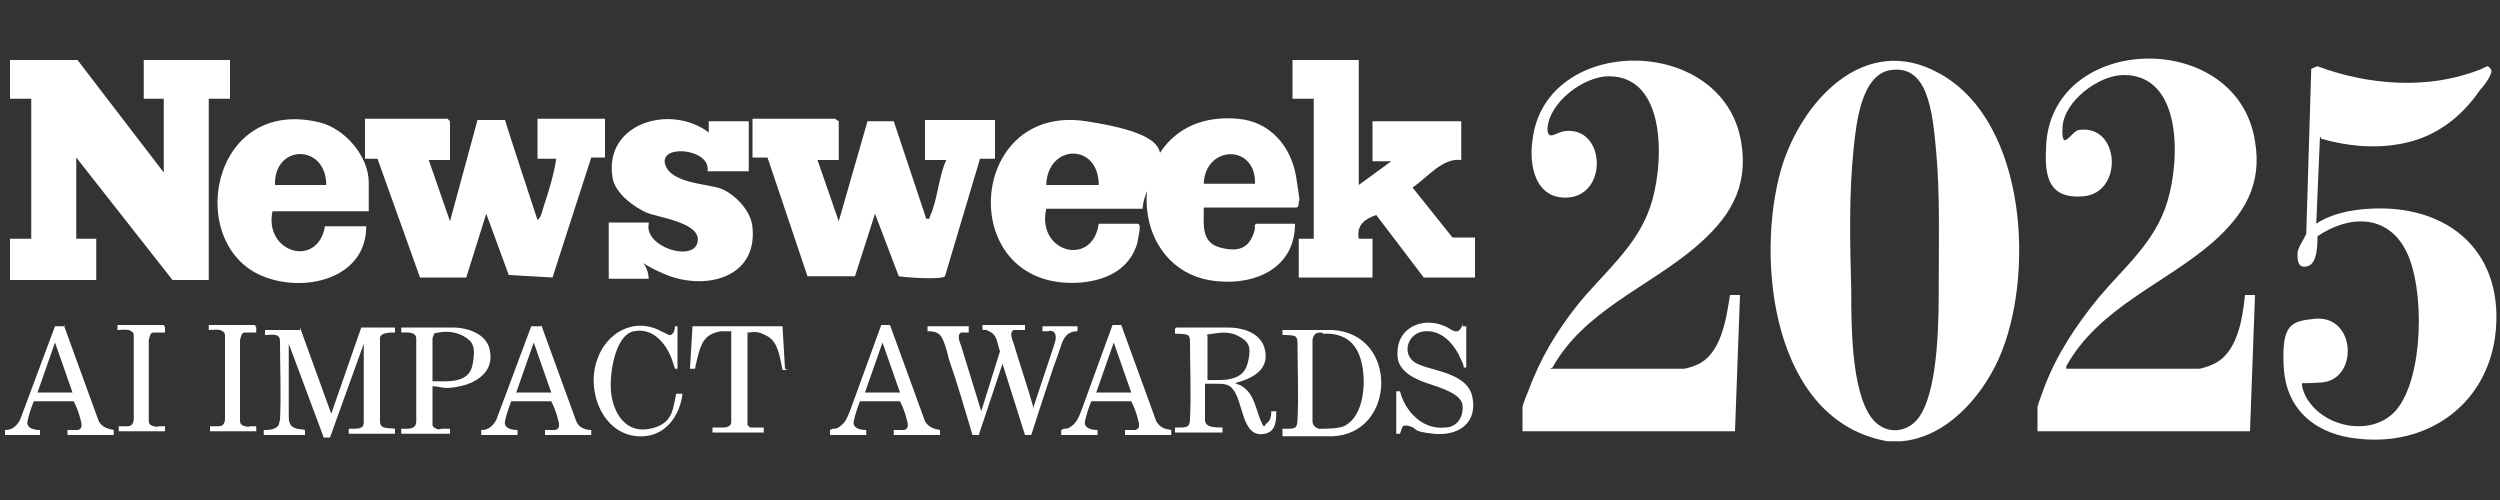
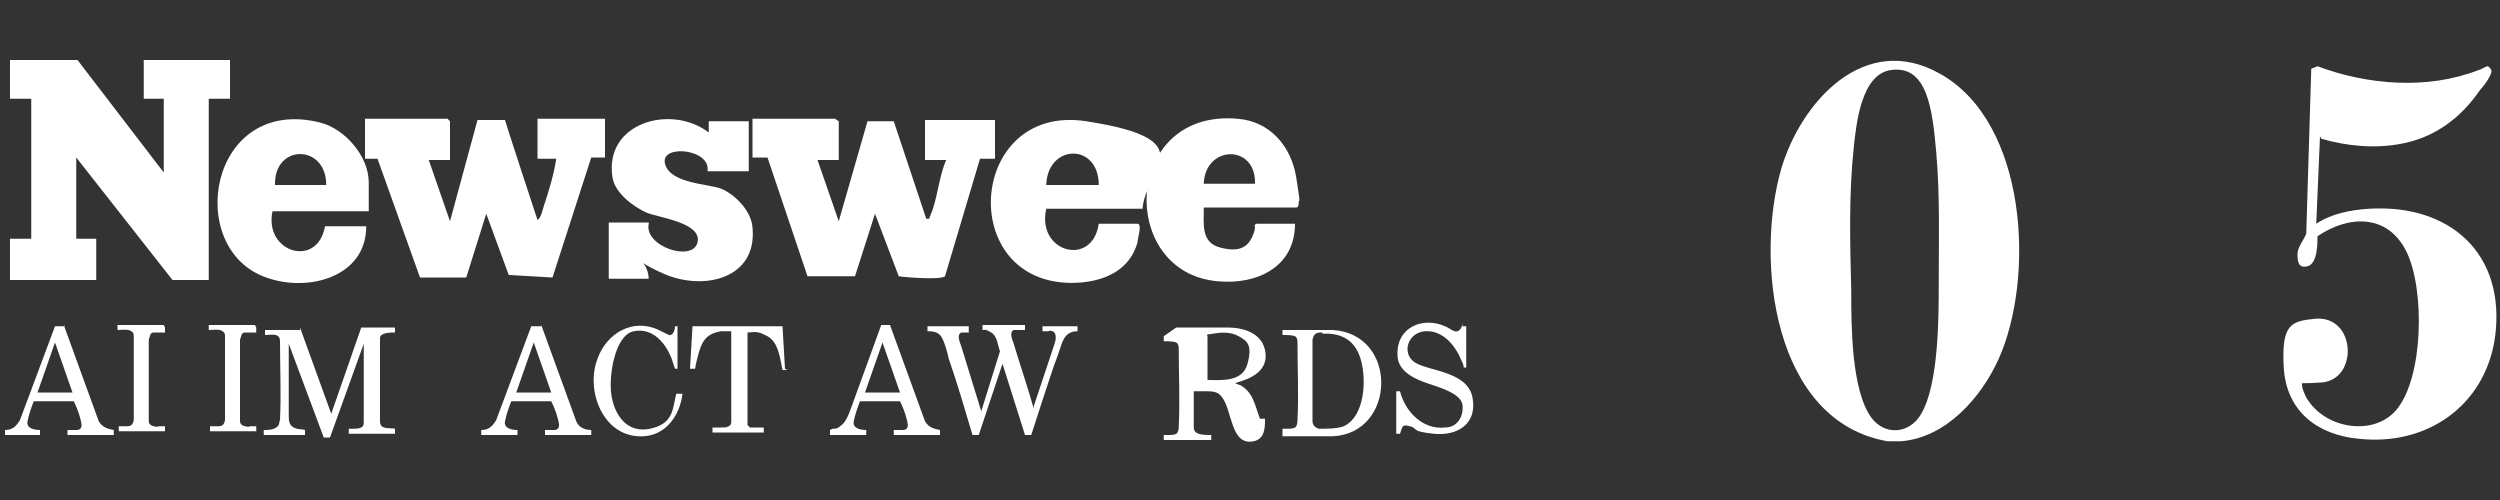
<svg xmlns="http://www.w3.org/2000/svg" id="Layer_1" width="200" height="40" version="1.1" viewBox="0 0 200 40">
  <rect x="0" y="0" width="200" height="40" fill="#333333" stroke="none" />
  <defs>
    <style>
      .st0 {
        fill: #fff;
      }
    </style>
  </defs>
  <g>
    <path class="st0" d="M5.1,26l2.8,7.7c.3.5.7.6,1.2.7v.4h-3.7v-.4h.5c0,0,.2,0,.3,0,.5-.1.3-.6.2-1s-.3-.9-.5-1.3h-3.2c-.2.5-.4,1.1-.5,1.6s.4.7,1,.7v.4H.4v-.4c.6,0,.9-.3,1.2-.8l2.8-7.5h.8ZM5.8,31.4l-1.4-4-1.4,4h2.8Z" />
    <path class="st0" d="M43.3,26l2.8,7.7c.2.5.7.7,1.2.7v.4h-3.7v-.4h.5c0,0,.2,0,.3,0,.5-.1.3-.6.2-1s-.3-.9-.5-1.3h-3.2c-.2.5-.4,1.1-.5,1.6s.4.7,1,.7v.4h-2.9v-.4c.6,0,.9-.3,1.2-.8l2.8-7.5h.8ZM44.1,31.4l-1.4-4-1.4,4h2.8Z" />
    <path class="st0" d="M24,26.2l2.5,6.9,2.4-6.9h2.7v.4c-.4,0-1.1,0-1.2.4,0,2.2,0,4.5,0,6.7,0,.7.7.5,1.2.6v.4h-3.7v-.4c.1,0,.3,0,.4,0s.4,0,.6-.1c.2-.1.2-.3.2-.5s0,0,0,0v-6.2h0s-2.7,7.5-2.7,7.5h-.5s-2.8-7.5-2.8-7.5h0s0,5.7,0,5.7c0,.4,0,.8.4,1s.6.1.9.2v.4h-3.3v-.4c.3,0,.7,0,1-.2s.2-.4.3-.6c.1-2.1,0-4.2,0-6.3,0-.7-.7-.5-1.2-.5v-.4h2.8Z" />
    <path class="st0" d="M77.5,26.2v.4h-.4s-.2,0-.2,0c-.4.2-.1.8,0,1.1l1.6,5.2,1.5-4.8c-.2-.5-.2-1.2-.7-1.5s-.5-.2-.7-.2v-.4h3.4v.4h-.6s-.2,0-.3,0c-.4.2-.1.8,0,1.1.5,1.7,1.1,3.4,1.6,5.2h0s0-.1,0-.2c.5-1.5,1-3,1.5-4.5s.1-.5.2-.7.1-.7-.2-.8-.3,0-.3,0h-.5v-.4h2.8v.4c-.8,0-1.1.5-1.3,1.1s-.4,1.2-.6,1.7c-.6,1.8-1.2,3.6-1.8,5.5h-.5s-1.8-5.7-1.8-5.7l-1.9,5.7h-.5c-.6-2-1.2-4.1-1.9-6.1-.1-.5-.4-1.6-.7-1.9s-.7-.3-1-.3v-.4h3.3Z" />
-     <path class="st0" d="M94.1,26.2h4.1c1.2,0,2.7.4,3,1.8s-.7,2.1-1.9,2.5-.6.1-.6.1,0,0,0,0c0,0,.4.2.5.2,1.1.6,1.2,1.7,1.6,2.7s.3.5.6.3.3-.7.3-.9h.4c0,.7,0,1.6-.9,1.8-1.9.4-1.7-2.6-2.6-3.6-.3-.4-.8-.4-1.3-.4s-.6,0-.9,0v2.9c0,0,0,.3.2.4.2.2.9.2,1.2.2v.4h-3.8v-.4c.1,0,.3,0,.4,0,.2,0,.6,0,.7-.2s.1-.4.1-.5c.1-2,0-4.1,0-6.1,0-.2,0-.5-.2-.6s-.7-.1-1-.1v-.4ZM96.5,30.4c1.2,0,2.9.2,3.3-1.3s0-1.8-.7-2.2-1.5-.3-2.1-.2-.4,0-.4.3,0,.2,0,.2v3.2Z" />
+     <path class="st0" d="M94.1,26.2h4.1c1.2,0,2.7.4,3,1.8s-.7,2.1-1.9,2.5-.6.1-.6.1,0,0,0,0c0,0,.4.2.5.2,1.1.6,1.2,1.7,1.6,2.7h.4c0,.7,0,1.6-.9,1.8-1.9.4-1.7-2.6-2.6-3.6-.3-.4-.8-.4-1.3-.4s-.6,0-.9,0v2.9c0,0,0,.3.2.4.2.2.9.2,1.2.2v.4h-3.8v-.4c.1,0,.3,0,.4,0,.2,0,.6,0,.7-.2s.1-.4.1-.5c.1-2,0-4.1,0-6.1,0-.2,0-.5-.2-.6s-.7-.1-1-.1v-.4ZM96.5,30.4c1.2,0,2.9.2,3.3-1.3s0-1.8-.7-2.2-1.5-.3-2.1-.2-.4,0-.4.3,0,.2,0,.2v3.2Z" />
    <path class="st0" d="M102.6,34.7v-.4c.1,0,.3,0,.4,0,.2,0,.6,0,.7-.2s.1-.4.1-.5c.1-2,0-4.1,0-6.1,0-.2,0-.5-.2-.6s-.7-.1-1-.1v-.4h4c5.3.3,5.1,8.3,0,8.5h-4ZM105.8,26.6c-.4,0-.7,0-.8.6v6.5c0,.3.2.5.5.6.6,0,1.5,0,2-.2,1.7-.8,1.8-3.7,1.4-5.2-.4-1.6-1.5-2.3-3.1-2.2Z" />
    <path class="st0" d="M117,26.1h.3v3.3c0,0-.2,0-.2,0,0-.2-.1-.4-.2-.6-.5-1.2-1.5-2.4-2.9-2.3s-1.9,1.8-.8,2.5,4.2.7,4.6,2.8-1.2,3.1-3.1,2.9-1.2-.4-1.9-.6-.6.1-.8.6h-.3s0-3.4,0-3.4h.3c.4,1.6,1.8,3.1,3.6,2.9,1,0,1.5-.9,1.4-1.8s-1.8-1.4-2.7-1.7-2.5-.9-2.5-2.3c-.1-2.2,2-3.1,3.8-2.3.3.1.7.5,1,.4s.4-.5.4-.7Z" />
-     <path class="st0" d="M85.1,34.3c.2,0,.4,0,.6-.2.5-.3.7-1,.9-1.5.8-2.2,1.6-4.4,2.4-6.6,0,0,0,0,0,0,.2,0,.5,0,.7,0h0s2.8,7.7,2.8,7.7c.3.5.6.6,1.2.7v.4h-3.7v-.4h.5c0,0,.2,0,.3,0,.5-.1.3-.6.2-1s-.3-.9-.5-1.3h-3.2c-.2.5-.4,1.1-.5,1.6s.4.7,1,.7v.4h-2.9v-.4ZM90.5,31.4l-1.4-4-1.4,4h2.8Z" />
    <path class="st0" d="M66.6,34.3c.2,0,.4,0,.6-.2.5-.3.7-1,.9-1.5.8-2.2,1.6-4.4,2.4-6.6,0,0,0,0,0,0,.2,0,.5,0,.7,0h0s2.8,7.7,2.8,7.7c.3.5.7.6,1.2.7v.4h-3.7v-.4h.5c0,0,.2,0,.3,0,.5-.1.3-.6.2-1s-.3-.9-.5-1.3h-3.2c-.2.5-.4,1.1-.5,1.6s.4.7,1,.7v.4h-2.9v-.4ZM72,31.4l-1.4-4-1.4,4h2.8Z" />
-     <path class="st0" d="M34.6,31v2.8s0,.2,0,.2c0,.1.1.2.3.3s.3,0,.5,0c.2,0,.4,0,.6,0v.4h-3.9v-.4c.5,0,1.2.1,1.2-.6v-6.6c0-.6-.8-.5-1.2-.5v-.4h4.1c1.2,0,2.8.5,3,1.9.3,1.6-1,2.5-2.4,2.8s-1.5,0-2.2,0ZM34.6,30.5c1.2,0,2.9.2,3.2-1.3s0-1.9-.7-2.3-1.5-.4-2-.3-.3,0-.4.2-.1.3-.1.3v3.4Z" />
    <path class="st0" d="M63,29.6h-.4c-.2-.9-.3-2.2-1.2-2.7s-1.1-.3-1.6-.3v7.1s0,.2,0,.3c0,0,.1.1.2.2.1,0,.4,0,.5,0s.4,0,.6,0v.4h-4.1v-.4c.2,0,.4,0,.7,0s.4,0,.6-.1.2-.3.2-.4v-7.2h-.8c-1.3.2-1.6.9-1.9,2.1s-.1.6-.2.9h-.4l.2-3.4h7.2l.2,3.4Z" />
    <path class="st0" d="M53.9,26.1h.3v3.4c.1,0-.2,0-.2,0-.1-.3-.2-.6-.3-.9-.5-1.2-1.5-2.4-3-2.1s-2,3.5-1.8,5c.2,1.6,1.2,3.2,3.1,2.8s1.8-1.6,2.1-2.8h.5c-.2,1.7-1.3,3.3-3.1,3.4-3.2.2-4.7-3.6-3.7-6.2.7-2,2.8-3.3,4.9-2.3s.6.4.9.4.4-.5.4-.7Z" />
    <path class="st0" d="M13.2,26.2v.4h-.5c0,0-.3,0-.4,0-.3,0-.3.3-.4.6v6.4c0,.2,0,.4.4.5s.3,0,.4,0h.5v.4h-3.7v-.4h.7c.3,0,.5-.2.5-.6v-6.6c0-.1,0-.3-.2-.4-.2-.2-.8-.1-1.1-.1v-.4h3.7Z" />
    <path class="st0" d="M20.5,26.2v.4h-.5c0,0-.3,0-.4,0-.3,0-.3.3-.4.6v6.4c0,.2,0,.4.4.5s.3,0,.4,0h.5v.4h-3.7v-.4h.7c.3,0,.5-.2.5-.6v-6.6c0-.1,0-.3-.2-.4-.2-.2-.8-.1-1.1-.1v-.4h3.7Z" />
  </g>
  <g>
    <path class="st0" d="M152.1,35.3h-1.1c-9.2-1.6-10.6-14.5-8.5-21.8,1.6-5.4,6.7-11,12.7-7.6,7,3.9,7.6,16.3,4.7,22.8-1.4,3.1-4.2,6.3-7.8,6.6ZM151.3,5.6c-2.4.3-2.8,4.3-3,6.2-.4,3.7-.3,7.7-.2,11.5,0,2.7,0,7.9,1.6,10.1,1.1,1.5,3.1,1.3,4-.3,1.4-2.4,1.4-7.7,1.4-10.5,0-3.5.1-7-.2-10.4s-.7-7-3.6-6.6Z" />
-     <path class="st0" d="M165.3,29.5h10.6c.2,0,.8-.2,1-.3,2.1-.8,2.5-3.7,2.7-5.6h.8l-.4,10.9h-17v-1.9c0-.2.4-1.2.5-1.5,1-2.7,2.6-5.1,4.4-7.3,2.1-2.5,4.5-4.4,5.5-7.7s1.2-10.1-3.5-10.1c-2,0-4.8,2.1-4.9,4.2s.7.3,1.3.2c3.3-.5,3.6,5,.4,5.3s-3.1-2.2-3-4.2c.6-8.9,15.3-9.2,16.7-.2.6,3.5-.9,5.9-3.4,8.1-3.8,3.3-9.1,5.2-11.7,9.9Z" />
-     <path class="st0" d="M124,29.5h10.7c.2,0,.8-.2,1-.3,2-.8,2.4-3.7,2.7-5.6h.8l-.4,10.9h-17v-1.9c0-.2.4-1.2.5-1.4.9-2.5,2.3-4.8,3.9-6.8,2-2.5,4.7-4.6,5.8-7.8,1.1-3.1,1.5-10.5-3.3-10.5-2,0-4.8,2.1-4.9,4.2,0,1,.7.3,1.3.2,3.3-.5,3.6,5,.4,5.3-2.7.2-3.2-2.6-2.9-4.6,1-8.5,15.3-8.5,16.7.2.6,3.7-1,6.1-3.7,8.4-3.8,3.2-8.9,5.1-11.4,9.6Z" />
    <path class="st0" d="M185.6,10.9l-.3,7c1.2-.8,2.7-1.1,4.2-1.2,6.5-.4,11,3.6,10.1,10.3-.8,5.5-5.5,8.7-10.9,8.1-3.3-.3-5.8-2.2-6-5.7s.6-3.7,2.5-3.9c3.3-.3,3.5,4.9.5,5.1s-1.3-.2-1.5,0,.3,1.3.5,1.5c1.5,2.2,5.2,2.8,7,.7,2.2-2.6,2.3-9.7.8-12.7-1.5-3-4.6-2.9-7.1-1.2,0,.6,0,2.2-.8,2.4s-.8-.5-.8-1,.5-1.1.7-1.6l.4-13.2.5-.2c4,1.5,8.8,1.9,12.9.3.1,0,.6-.3.7-.3.1,0,.4.3.3.5-.1.4-.6,1.1-.9,1.4-1.5,2.2-3.6,3.8-6.3,4.3-2.1.4-4.3.2-6.4-.4Z" />
  </g>
  <g>
    <polygon class="st0" points="13.1 13.8 13.1 7.9 11.5 7.9 11.5 4.8 18.4 4.8 18.4 7.9 16.7 7.9 16.7 22.4 13.8 22.4 6.1 12.6 6.1 19.1 7.7 19.1 7.7 22.4 .8 22.4 .8 19.1 2.5 19.1 2.5 7.9 .8 7.9 .8 4.8 6.2 4.8 13.1 13.8" />
    <path class="st0" d="M67.1,9.7v3.1h-1.7s1.7,4.9,1.7,4.9l2.3-8h2.1c0,0,2.6,7.8,2.6,7.8.4,0,.2,0,.3-.2.6-1.3.7-3.2,1.3-4.5h-1.7v-3.2h5.6v3.1h-1.2s-2.8,9.4-2.8,9.4c-.3.3-3.1.1-3.7,0l-1.9-5-1.6,5h-3.8s-3.2-9.5-3.2-9.5h-1.2v-3.1h6.6Z" />
    <path class="st0" d="M36,9.7v3.1h-1.7c0,0,1.7,4.9,1.7,4.9l2.2-8.1h2.2c0,.1,2.6,8,2.6,8,.3-.2.4-.8.5-1.1.4-1.2.8-2.5,1-3.8h-1.5v-3.2h5.4v3.1h-1.1c0,0-3.1,9.6-3.1,9.6l-3.5-.2-1.8-4.9-1.6,5.1h-3.7c0,0-3.4-9.5-3.4-9.5h-1v-3.2h6.6Z" />
-     <path class="st0" d="M108.7,4.8v10l2.6-1.9h-1.5v-3.2h7.1v3.1c-1.5-.2-2.7,1.4-3.9,2.2l3.2,4h1.8v3.2h-4.1l-3.8-5c-.9.3-1.6.8-1.4,1.9h1.1s0,3.1,0,3.1h-5.9v-3.1h1.2V7.9h-1.7v-3.1h5.3Z" />
    <path class="st0" d="M51.9,17.9c-.4,1.8,3.5,3.1,3.9,1.5s-3.2-2-4.1-2.4-2.5-1.5-2.7-2.8c-.7-4.4,4.7-5.9,7.7-3.6v-.9h3.2v4h-3.3c.3-1.8-3.8-2.2-3.4-.6s3.5,1.6,4.5,2,2.4,1.7,2.5,3.1c.4,4.1-3.9,5.1-7.1,3.7s-1.3-1.5-1.2.4h-3.2v-4.5h3.2Z" />
    <path class="st0" d="M96.3,16.7c0,1.3-.2,2.7,1.3,3.1s2.2,0,2.6-.9,0-.8.3-1h3.1c0,3.5-3.1,4.9-6.2,4.6-8-.7-7.6-13.8,1.6-13,2.6.2,4.3,2.2,4.7,4.7s.2,1.7.2,1.9,0,.5-.2.5h-7.4ZM100.4,14.7c.1-3.2-4-3.1-4.1,0h4.1Z" />
    <path class="st0" d="M29.5,16.9h-7.7c-.7,3.3,3.6,4.6,4.2,1.2h3.3c0,4.1-4.7,5.3-8,4.1-6.6-2.3-4.6-14.6,4.3-12.4,2,.5,3.9,2.7,3.9,4.8v2.3ZM26.1,14.8c0-3.3-4.2-3.3-4.1,0h4.1Z" />
    <path class="st0" d="M91.4,16.7h-7.7c-.8,3.5,3.7,4.7,4.2,1.2h3.1c.4,0,0,1.2,0,1.5-.6,2.1-2.4,3-4.5,3.2-10.1.8-9.3-14.4.4-12.9s4.6,3.9,4.5,7.1ZM87.9,14.8c0-3.4-4.1-3.3-4.2,0h4.2Z" />
  </g>
</svg>